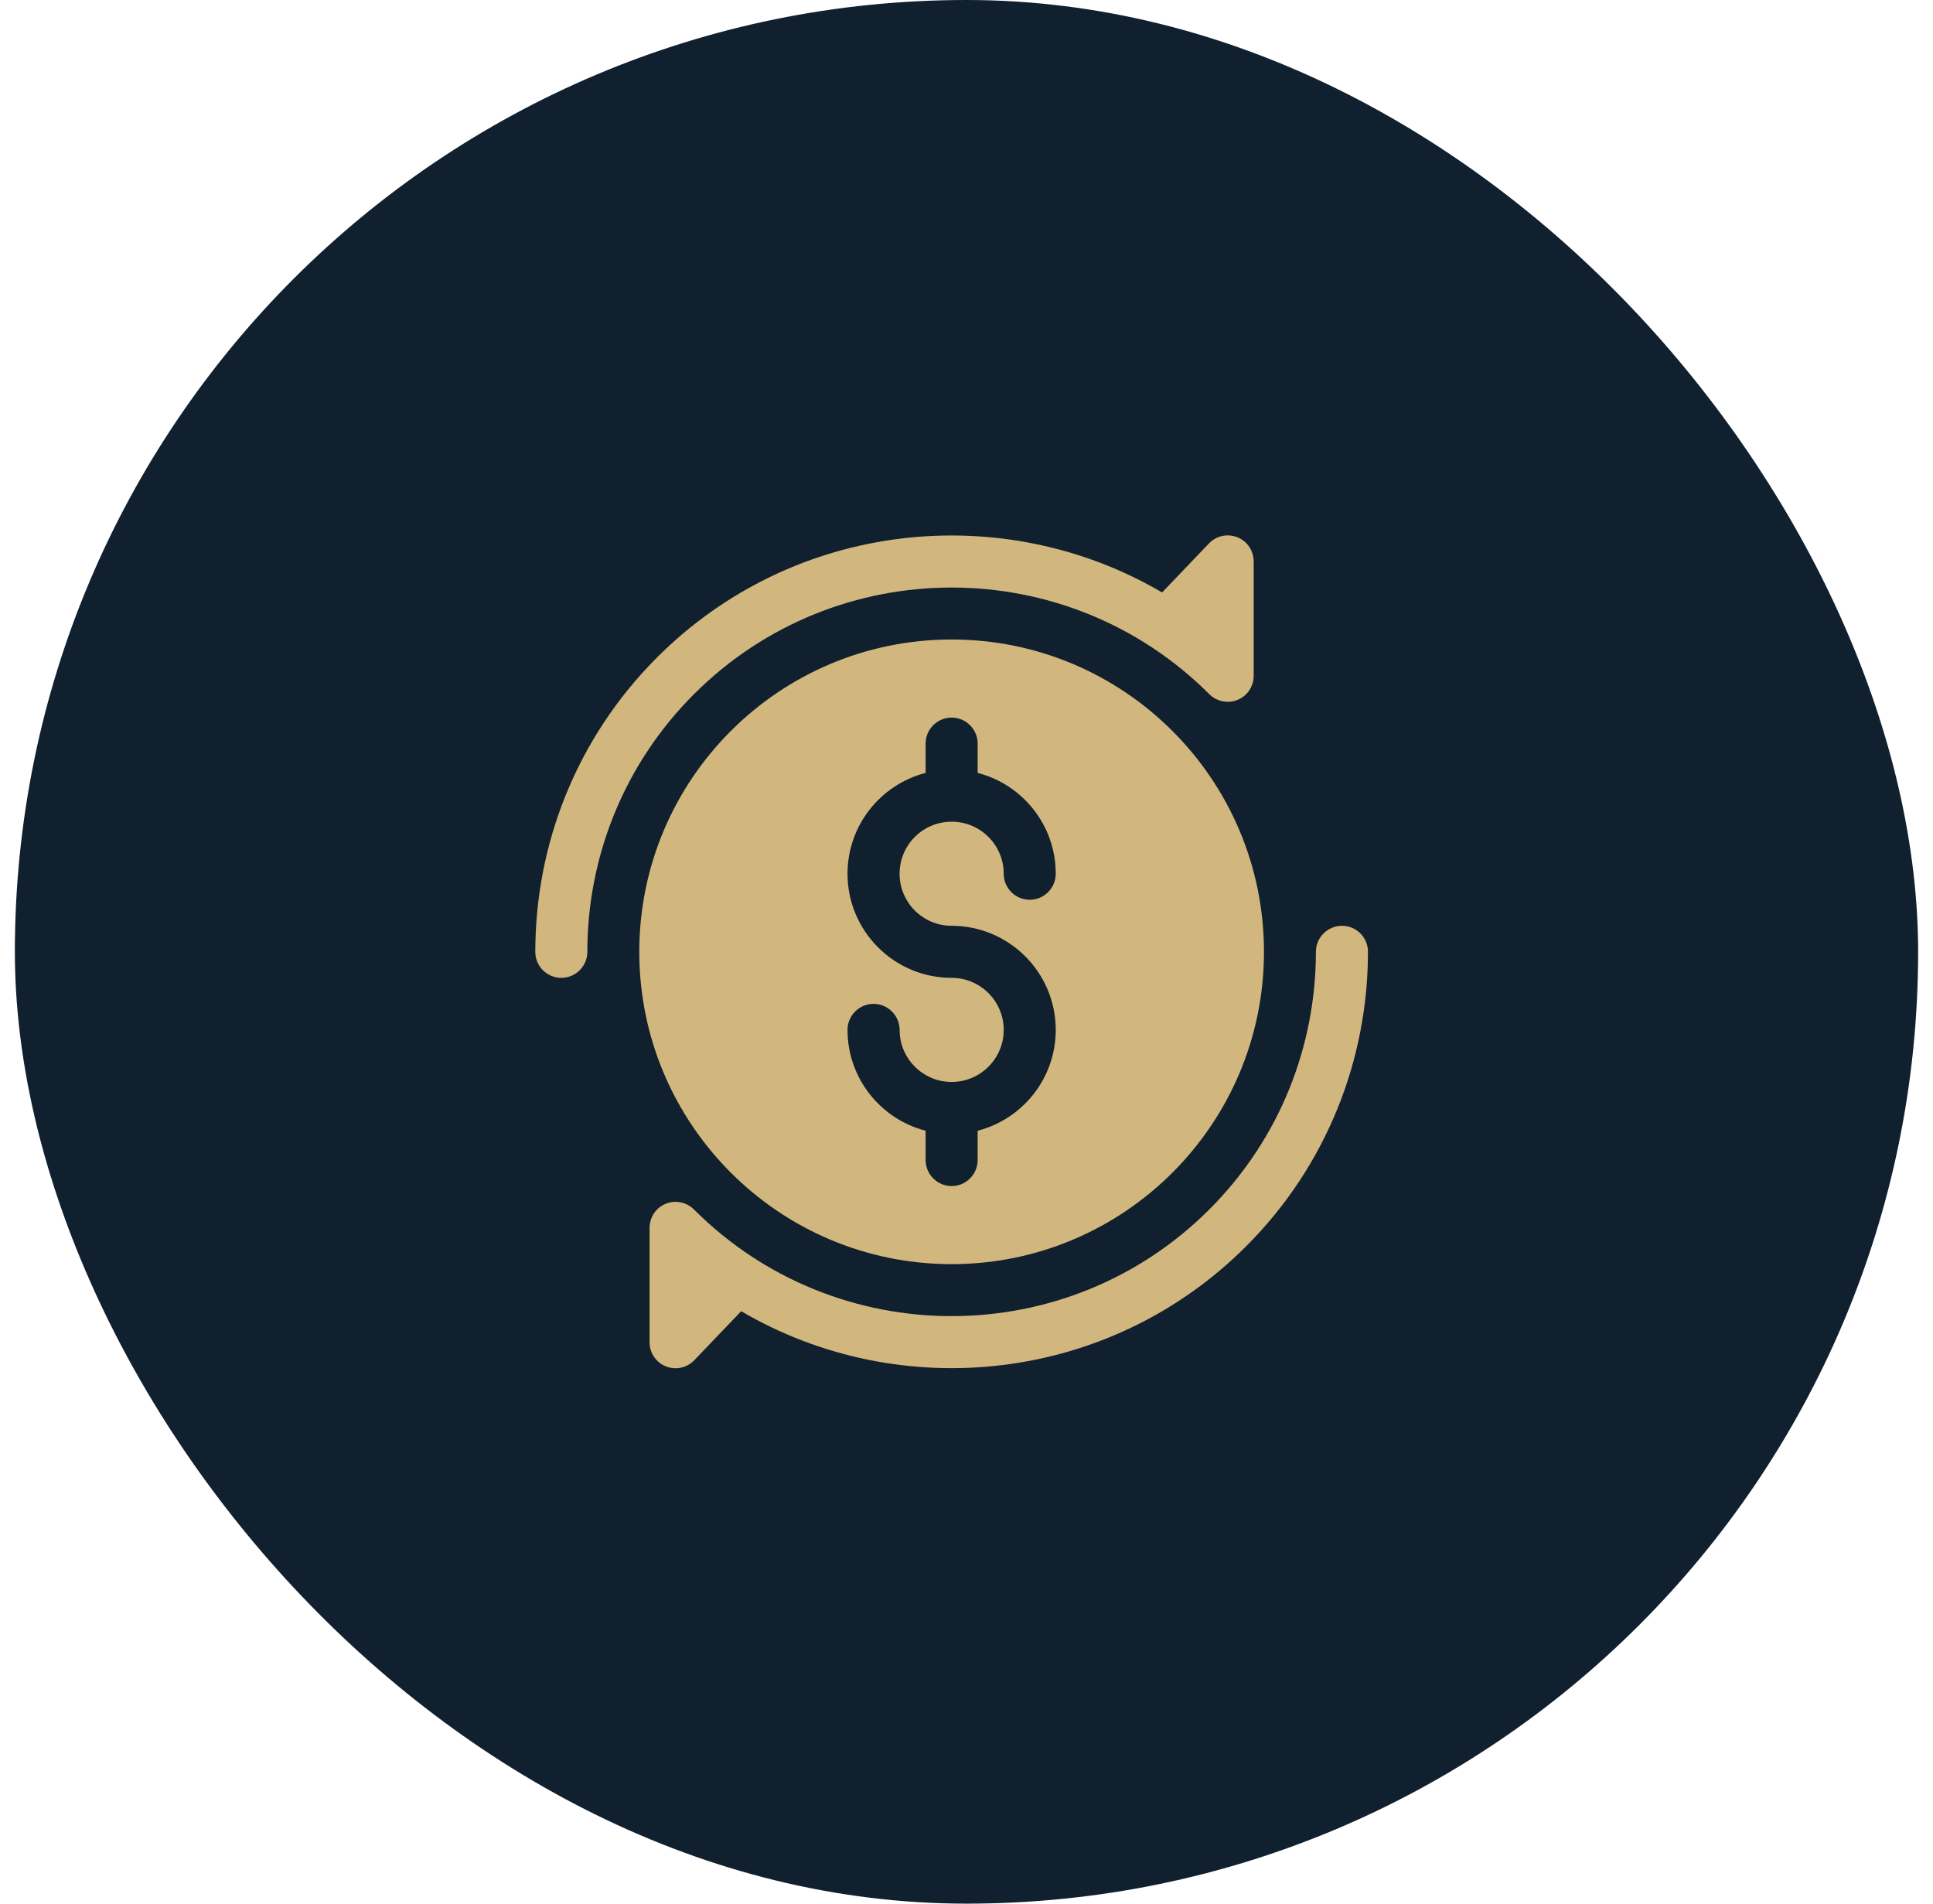
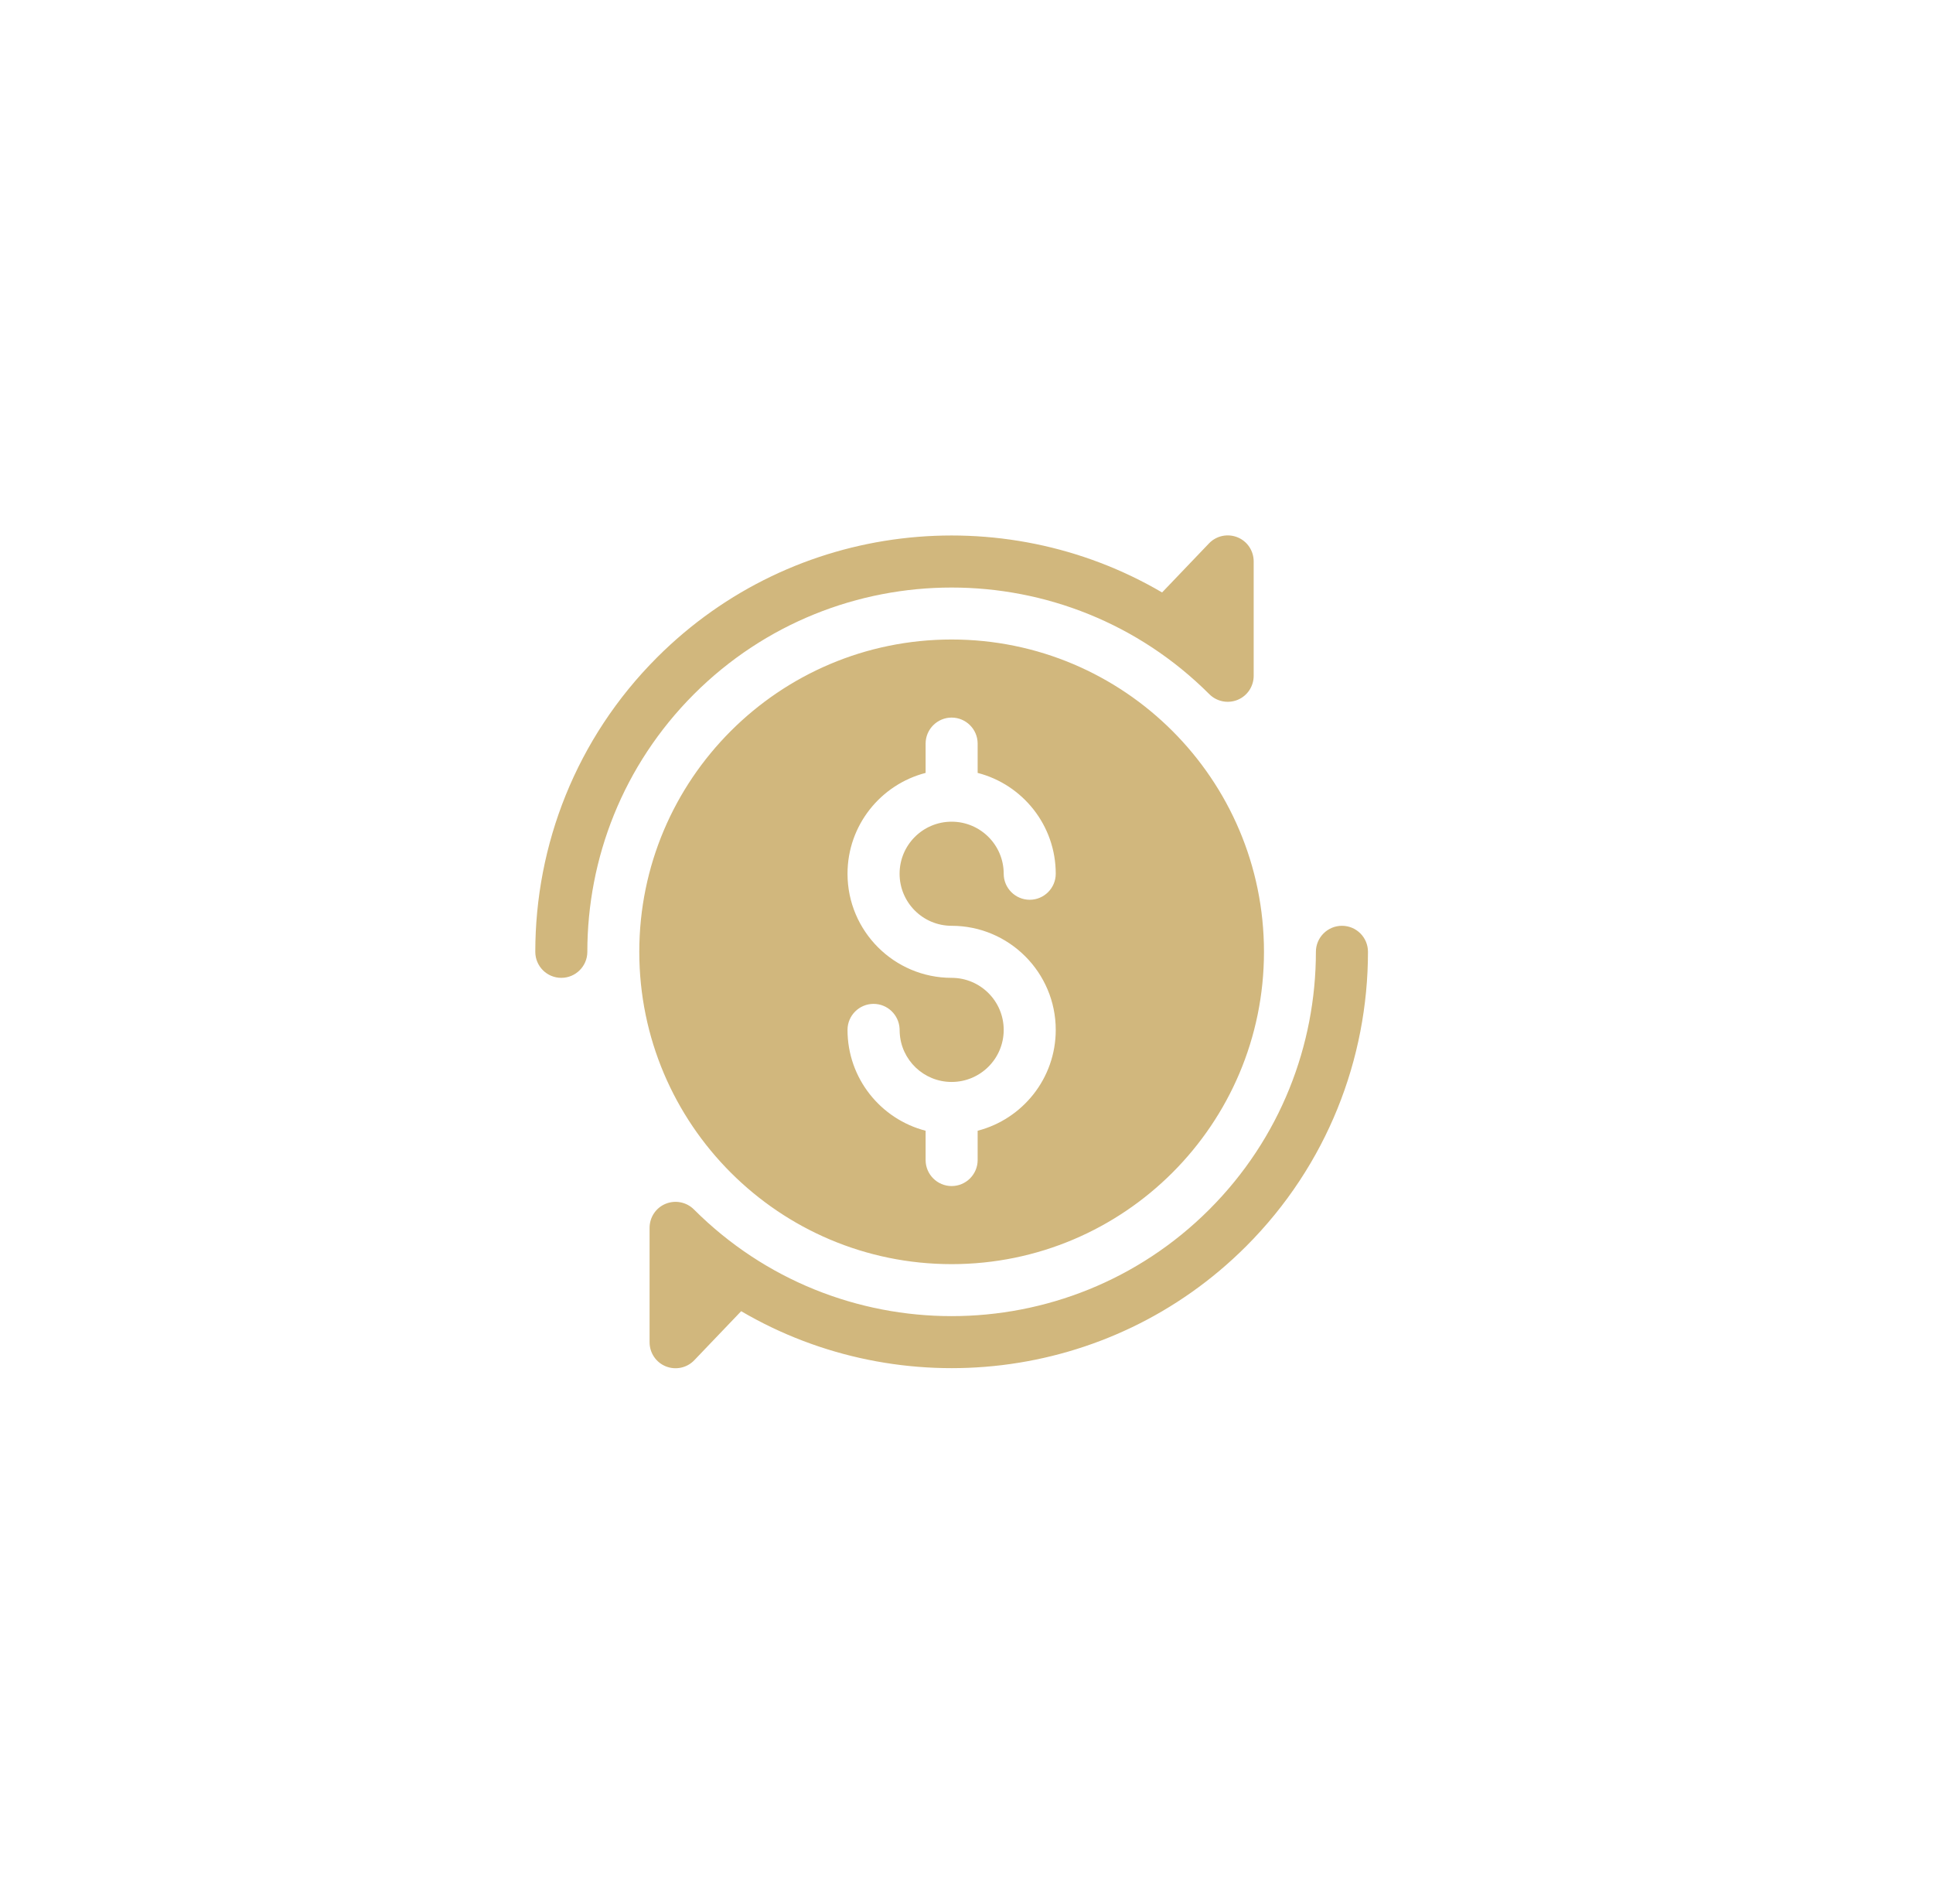
<svg xmlns="http://www.w3.org/2000/svg" width="65" height="64" viewBox="0 0 65 64" fill="none">
-   <rect x="0.5" width="64" height="64" rx="32" fill="#10202E" />
  <path fill-rule="evenodd" clip-rule="evenodd" d="M24.923 44.082C30.284 47.226 37.304 46.499 41.904 41.899C44.635 39.167 46 35.584 46 32C46 31.517 45.611 31.125 45.125 31.125C44.643 31.125 44.249 31.517 44.249 32C44.249 35.136 43.055 38.272 40.665 40.662C35.882 45.443 28.118 45.443 23.335 40.662C23.085 40.412 22.709 40.337 22.381 40.472C22.052 40.608 21.843 40.927 21.843 41.281V45.125C21.843 45.482 22.057 45.804 22.39 45.937C22.722 46.07 23.103 45.988 23.348 45.729L24.923 44.082ZM32 21.5C26.201 21.5 21.497 26.205 21.497 32C21.497 37.795 26.201 42.5 32 42.5C37.799 42.5 42.503 37.795 42.503 32C42.503 26.205 37.799 21.5 32 21.5ZM31.125 25.985C29.615 26.375 28.499 27.745 28.499 29.375C28.499 31.307 30.07 32.875 32 32.875C32.967 32.875 33.751 33.659 33.751 34.625C33.751 35.591 32.967 36.375 32 36.375C31.064 36.375 30.298 35.639 30.254 34.715L30.25 34.58C30.223 34.118 29.843 33.75 29.374 33.75C28.893 33.75 28.499 34.142 28.499 34.625C28.499 36.255 29.615 37.625 31.125 38.015V39C31.125 39.483 31.519 39.875 32 39.875C32.481 39.875 32.875 39.483 32.875 39V38.015C34.385 37.625 35.501 36.255 35.501 34.625C35.501 32.693 33.93 31.125 32 31.125C31.033 31.125 30.25 30.341 30.25 29.375C30.25 28.409 31.033 27.625 32 27.625C32.967 27.625 33.751 28.409 33.751 29.375C33.751 29.858 34.144 30.25 34.626 30.25C35.107 30.25 35.501 29.858 35.501 29.375C35.501 27.745 34.385 26.374 32.875 25.985V25C32.875 24.517 32.481 24.125 32 24.125C31.519 24.125 31.125 24.517 31.125 25V25.985ZM39.077 19.918C33.716 16.774 26.696 17.501 22.096 22.101C19.365 24.832 18 28.416 18 32C18 32.483 18.39 32.875 18.875 32.875C19.357 32.875 19.75 32.483 19.75 32C19.75 28.864 20.945 25.729 23.335 23.338C28.118 18.558 35.882 18.558 40.665 23.338C40.915 23.588 41.291 23.663 41.619 23.528C41.947 23.392 42.157 23.073 42.157 22.719V18.875C42.157 18.518 41.943 18.196 41.611 18.063C41.278 17.93 40.897 18.012 40.652 18.271L39.077 19.918Z" fill="#D1B77D" />
</svg>